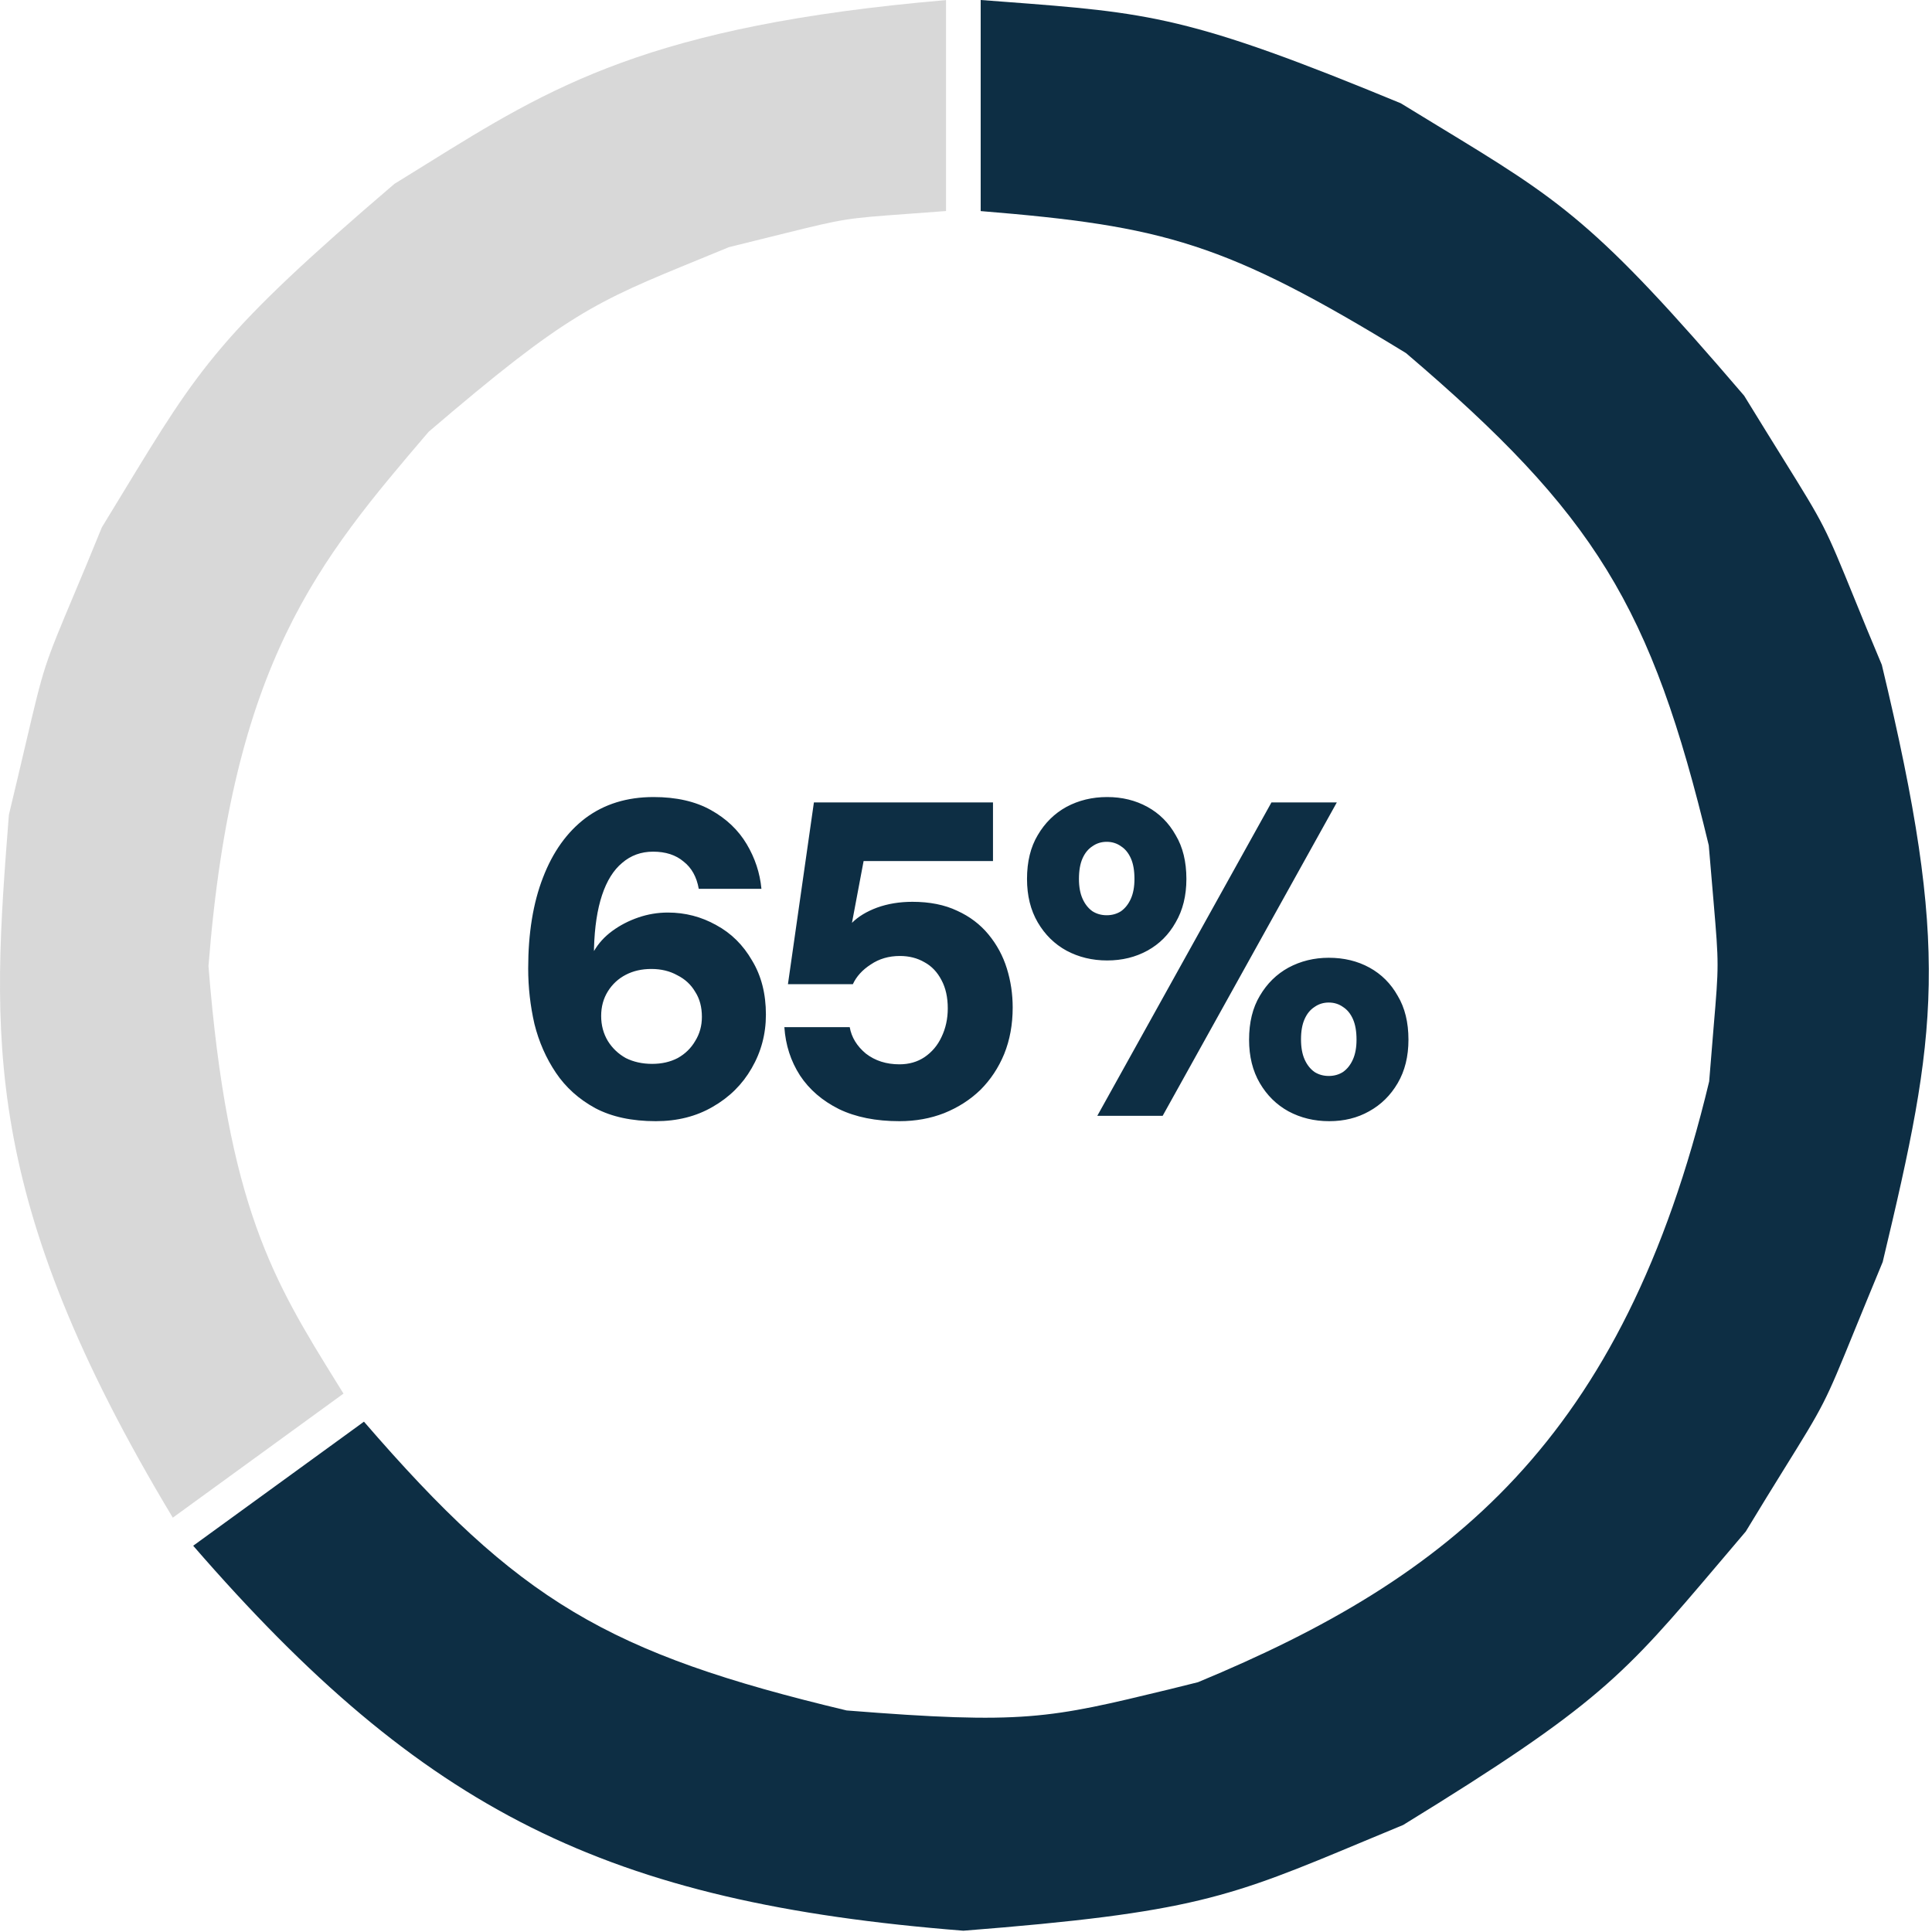
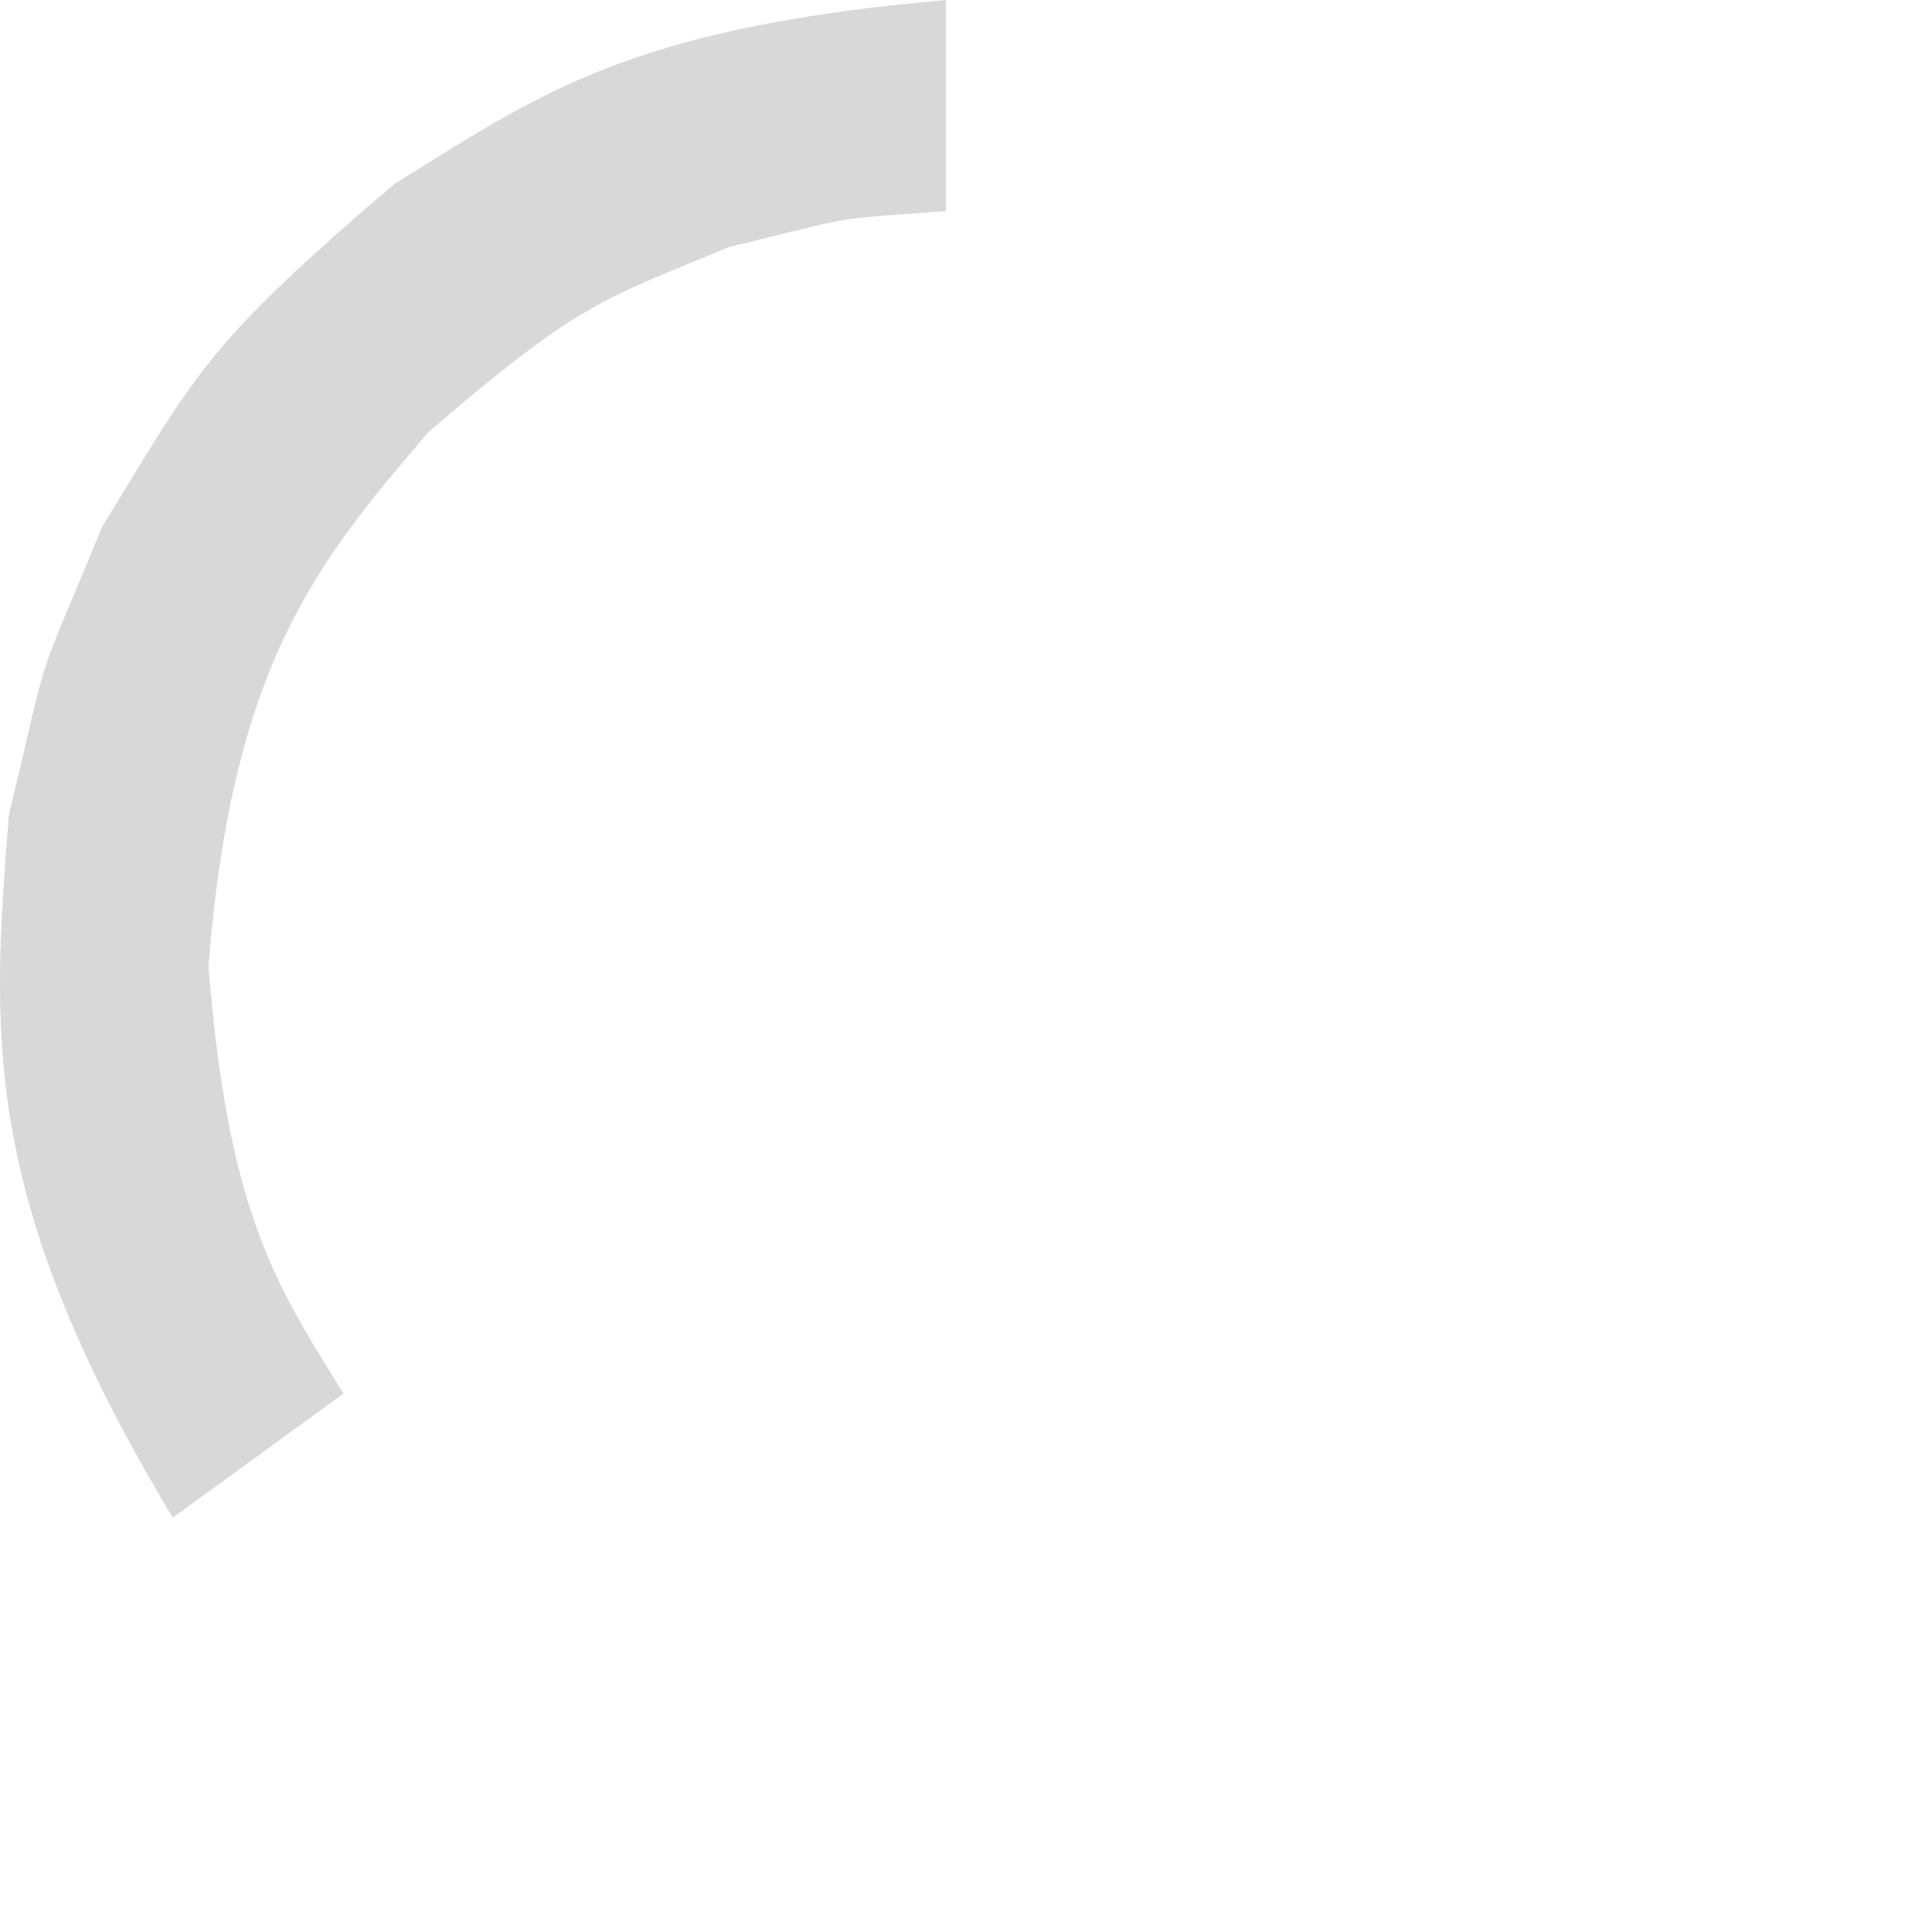
<svg xmlns="http://www.w3.org/2000/svg" width="561" height="561" viewBox="0 0 561 561" fill="none">
  <g clip-path="url(#clip0_1_123)">
-     <path d="M408.271 102.533C463.177 149.333 479.484 175.947 496.177 245.453L497.604 262.187C499.111 279.947 499.111 280.293 497.604 298.053L496.298 314.013C471.244 418.52 420.938 458.147 347.858 488.467L339.324 490.587C304.538 499 297.298 500.76 245.831 496.667C176.391 480.093 150.684 464.907 105.684 412.813L101.031 416.2L56.098 448.84C123.124 526.107 176.217 552.44 279.737 560.627C346.431 555.387 357.031 550.96 396.217 534.587L407.444 529.92C464.217 495.053 471.551 486.413 498.791 454.293L506.924 444.707C511.111 437.773 514.764 431.88 517.711 427.12C529.857 407.573 529.857 407.573 538.537 386.253C540.657 381.08 543.271 374.667 546.684 366.44C562.644 299.587 566.444 276.387 546.431 193.053C543.271 185.587 540.657 179.173 538.551 173.987C529.871 152.68 529.871 152.68 517.724 133.133C514.764 128.373 511.111 122.493 506.458 114.907C463.164 64.307 453.431 58.387 417.217 36.373L406.751 29.987C345.257 4.56 333.831 3.707 291.324 0.493L284.764 -1.29629e-05V61.293C337.964 65.64 355.764 70.373 408.271 102.533Z" fill="#0D2E44" />
    <path d="M60.538 280.52C67.471 192.133 92.631 162.68 124.458 125.387C164.578 91.053 172.724 87.72 203.018 75.32L211.644 71.773L227.951 67.733C245.244 63.467 245.578 63.413 263.365 62.12L274.698 61.28V0.027C188.498 7.427 159.845 25.24 123.765 47.667L114.511 53.4C63.924 96.68 58.004 106.413 35.978 142.613L29.578 153.12C26.538 160.627 23.858 167.013 21.684 172.173C12.764 193.387 12.764 193.387 7.511 215.773C6.231 221.227 4.658 227.96 2.578 236.613C-2.369 300.36 -6.062 347.253 50.178 440.693L99.738 404.667L97.938 401.76C79.444 371.92 66.071 350.373 60.538 280.52Z" fill="#B3B3B3" fill-opacity="0.5" />
-     <path d="M190.42 325.56C183.487 325.56 177.637 324.303 172.87 321.79C168.103 319.19 164.29 315.767 161.43 311.52C158.57 307.273 156.49 302.55 155.19 297.35C153.977 292.063 153.37 286.69 153.37 281.23C153.37 271.003 154.8 262.207 157.66 254.84C160.52 247.387 164.637 241.623 170.01 237.55C175.47 233.477 182.057 231.44 189.77 231.44C196.357 231.44 201.903 232.697 206.41 235.21C210.917 237.723 214.383 241.017 216.81 245.09C219.237 249.163 220.667 253.497 221.1 258.09H202.9C202.293 254.623 200.82 251.98 198.48 250.16C196.227 248.253 193.28 247.3 189.64 247.3C186.173 247.3 183.183 248.383 180.67 250.55C178.157 252.63 176.207 255.75 174.82 259.91C173.433 264.07 172.653 269.227 172.48 275.38C172.48 275.467 172.48 275.597 172.48 275.77C172.48 275.943 172.48 276.073 172.48 276.16C173.78 273.907 175.557 271.957 177.81 270.31C180.063 268.663 182.577 267.363 185.35 266.41C188.123 265.457 190.983 264.98 193.93 264.98C198.957 264.98 203.637 266.193 207.97 268.62C212.303 270.96 215.77 274.383 218.37 278.89C221.057 283.31 222.4 288.553 222.4 294.62C222.4 300.253 221.013 305.453 218.24 310.22C215.553 314.9 211.783 318.627 206.93 321.4C202.163 324.173 196.66 325.56 190.42 325.56ZM189.38 308.92C192.153 308.92 194.623 308.357 196.79 307.23C198.957 306.017 200.647 304.37 201.86 302.29C203.16 300.21 203.81 297.87 203.81 295.27C203.81 292.41 203.16 289.983 201.86 287.99C200.647 285.91 198.913 284.307 196.66 283.18C194.493 281.967 191.98 281.36 189.12 281.36C186.347 281.36 183.877 281.923 181.71 283.05C179.543 284.177 177.81 285.78 176.51 287.86C175.21 289.94 174.56 292.323 174.56 295.01C174.56 297.697 175.21 300.123 176.51 302.29C177.81 304.37 179.543 306.017 181.71 307.23C183.963 308.357 186.52 308.92 189.38 308.92ZM261.167 325.56C254.321 325.56 248.471 324.39 243.617 322.05C238.764 319.623 234.994 316.373 232.307 312.3C229.621 308.14 228.104 303.46 227.757 298.26H246.737C247.257 301.207 248.817 303.763 251.417 305.93C254.104 308.01 257.354 309.05 261.167 309.05C263.941 309.05 266.367 308.357 268.447 306.97C270.614 305.497 272.261 303.547 273.387 301.12C274.601 298.607 275.207 295.833 275.207 292.8C275.207 289.593 274.601 286.863 273.387 284.61C272.174 282.27 270.527 280.537 268.447 279.41C266.367 278.197 263.984 277.59 261.297 277.59C258.091 277.59 255.274 278.413 252.847 280.06C250.421 281.62 248.687 283.527 247.647 285.78H228.797L236.337 233H288.337V250.03H250.767L247.387 267.97C249.207 266.15 251.634 264.677 254.667 263.55C257.787 262.423 261.211 261.86 264.937 261.86C269.964 261.86 274.297 262.727 277.937 264.46C281.577 266.107 284.611 268.403 287.037 271.35C289.464 274.297 291.241 277.59 292.367 281.23C293.494 284.87 294.057 288.64 294.057 292.54C294.057 297.48 293.234 301.987 291.587 306.06C289.941 310.047 287.644 313.513 284.697 316.46C281.751 319.32 278.241 321.573 274.167 323.22C270.181 324.78 265.847 325.56 261.167 325.56ZM318.627 324L369.197 233H388.177L337.607 324H318.627ZM385.967 325.56C381.634 325.56 377.691 324.607 374.137 322.7C370.671 320.793 367.897 318.063 365.817 314.51C363.737 310.957 362.697 306.753 362.697 301.9C362.697 296.873 363.737 292.627 365.817 289.16C367.897 285.607 370.671 282.877 374.137 280.97C377.691 279.063 381.591 278.11 385.837 278.11C390.257 278.11 394.201 279.063 397.667 280.97C401.134 282.877 403.864 285.607 405.857 289.16C407.937 292.627 408.977 296.873 408.977 301.9C408.977 306.753 407.937 310.957 405.857 314.51C403.777 318.063 401.004 320.793 397.537 322.7C394.157 324.607 390.301 325.56 385.967 325.56ZM385.837 312.43C387.397 312.43 388.784 312.04 389.997 311.26C391.211 310.393 392.164 309.18 392.857 307.62C393.551 306.06 393.897 304.153 393.897 301.9C393.897 299.473 393.551 297.48 392.857 295.92C392.164 294.36 391.211 293.19 389.997 292.41C388.784 291.543 387.397 291.11 385.837 291.11C384.277 291.11 382.891 291.543 381.677 292.41C380.464 293.19 379.511 294.36 378.817 295.92C378.124 297.48 377.777 299.43 377.777 301.77C377.777 304.11 378.124 306.06 378.817 307.62C379.511 309.18 380.464 310.393 381.677 311.26C382.891 312.04 384.277 312.43 385.837 312.43ZM321.487 278.89C317.154 278.89 313.211 277.937 309.657 276.03C306.191 274.123 303.417 271.393 301.337 267.84C299.257 264.287 298.217 260.083 298.217 255.23C298.217 250.203 299.257 245.957 301.337 242.49C303.417 238.937 306.191 236.207 309.657 234.3C313.211 232.393 317.154 231.44 321.487 231.44C325.821 231.44 329.721 232.393 333.187 234.3C336.654 236.207 339.384 238.937 341.377 242.49C343.457 245.957 344.497 250.203 344.497 255.23C344.497 260.083 343.457 264.287 341.377 267.84C339.384 271.393 336.654 274.123 333.187 276.03C329.721 277.937 325.821 278.89 321.487 278.89ZM321.357 265.76C322.917 265.76 324.304 265.37 325.517 264.59C326.731 263.723 327.684 262.51 328.377 260.95C329.071 259.39 329.417 257.483 329.417 255.23C329.417 252.803 329.071 250.81 328.377 249.25C327.684 247.69 326.731 246.52 325.517 245.74C324.304 244.873 322.917 244.44 321.357 244.44C319.797 244.44 318.411 244.873 317.197 245.74C315.984 246.52 315.031 247.69 314.337 249.25C313.644 250.81 313.297 252.803 313.297 255.23C313.297 257.483 313.644 259.39 314.337 260.95C315.031 262.51 315.984 263.723 317.197 264.59C318.411 265.37 319.797 265.76 321.357 265.76Z" fill="#0D2E44" />
  </g>
  <defs>
    <clipPath id="clip0_1_123">
      <rect width="561" height="561" fill="white" />
    </clipPath>
  </defs>
</svg>